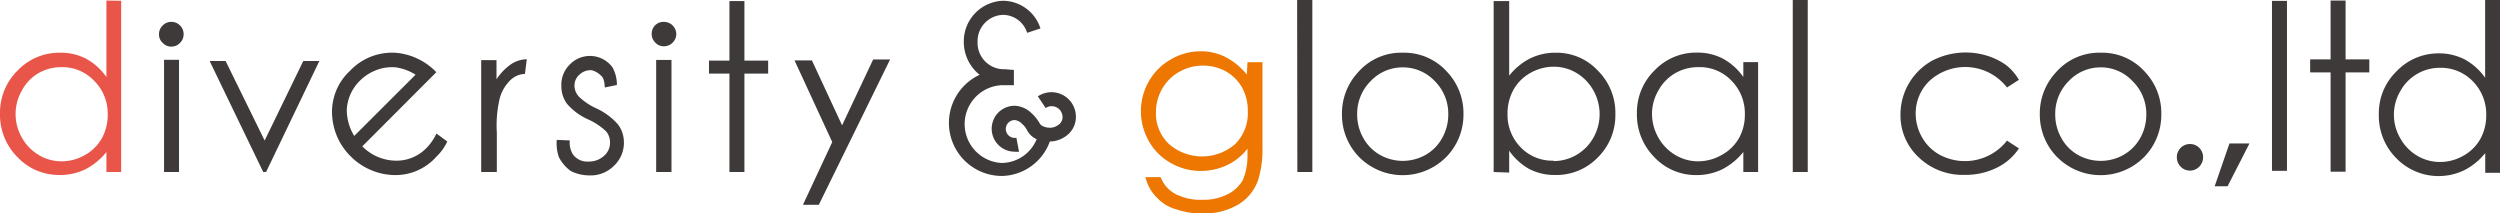
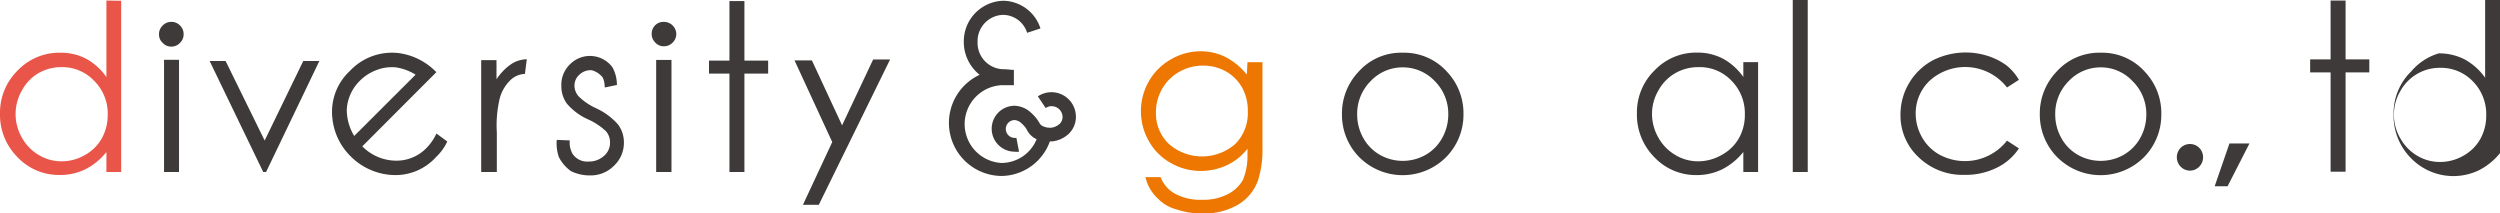
<svg xmlns="http://www.w3.org/2000/svg" viewBox="0 0 228.6 19.48">
  <defs>
    <style>.cls-1{fill:#e95548;}.cls-2{fill:#3e3a39;}.cls-3{fill:#ed7700;}</style>
  </defs>
  <title>アセット 4</title>
  <g id="レイヤー_2" data-name="レイヤー 2">
    <g id="レイヤー_1-2" data-name="レイヤー 1">
      <path class="cls-1" d="M11.08.07V15.73H9.73V13.9A5.83,5.83,0,0,1,7.8,15.48,5.22,5.22,0,0,1,5.46,16,5.21,5.21,0,0,1,1.6,14.37a5.48,5.48,0,0,1-1.6-4A5.41,5.41,0,0,1,1.61,6.45,5.27,5.27,0,0,1,5.5,4.82a5,5,0,0,1,2.37.55A5.37,5.37,0,0,1,9.73,7.05v-7ZM5.61,6.14A4.16,4.16,0,0,0,3.5,6.7,4,4,0,0,0,2,8.28a4.31,4.31,0,0,0,0,4.3,4.2,4.2,0,0,0,1.54,1.59,4,4,0,0,0,2.09.58,4.25,4.25,0,0,0,2.13-.57,4,4,0,0,0,1.55-1.53,4.43,4.43,0,0,0,.54-2.18A4.21,4.21,0,0,0,8.6,7.38,4,4,0,0,0,5.61,6.14Z" />
      <path class="cls-2" d="M15.66,2a1.08,1.08,0,0,1,.8.33,1.09,1.09,0,0,1,.33.8,1.07,1.07,0,0,1-.33.79,1.05,1.05,0,0,1-.8.34,1,1,0,0,1-.78-.34,1,1,0,0,1-.34-.79,1.07,1.07,0,0,1,.34-.8A1.07,1.07,0,0,1,15.66,2ZM15,5.47h1.37V15.73H15Z" />
      <path class="cls-2" d="M19.17,5.58h1.46l3.57,7.27,3.53-7.27H29.2L24.33,15.73h-.26Z" />
      <path class="cls-2" d="M40.9,12.94a4.62,4.62,0,0,1-1,1.39A5,5,0,0,1,35.84,16a5.8,5.8,0,0,1-3.76-1.69,5.68,5.68,0,0,1-1.68-3.43A5.11,5.11,0,0,1,32,6.48,5.27,5.27,0,0,1,36.5,4.86,5.86,5.86,0,0,1,39.9,6.6l-6.77,6.78a4.36,4.36,0,0,0,3,1.31A3.81,3.81,0,0,0,39,13.53a4.79,4.79,0,0,0,.91-1.32ZM38,6.83a4.66,4.66,0,0,0-1.8-.67,3.9,3.9,0,0,0-1.73.23,4.26,4.26,0,0,0-1.57,1A4,4,0,0,0,31.71,10a4.6,4.6,0,0,0,.68,2.43Z" />
      <path class="cls-2" d="M48,6.76a2,2,0,0,0-1.32.56,3.6,3.6,0,0,0-1,1.74,10.78,10.78,0,0,0-.25,3.07v3.6H44V5.5h1.4V7.25a5,5,0,0,1,1.32-1.37,2.64,2.64,0,0,1,1.45-.46Z" />
      <path class="cls-2" d="M56,6.15a3.31,3.31,0,0,1,.41,1.62L55.3,8s0-.84-.34-1.08a1.83,1.83,0,0,0-.86-.5A1.49,1.49,0,0,0,53,6.81a1.33,1.33,0,0,0-.47,1,1.48,1.48,0,0,0,.38,1,5.53,5.53,0,0,0,1.6,1.09,6,6,0,0,1,2,1.48A2.72,2.72,0,0,1,57.05,13a2.88,2.88,0,0,1-.9,2.15,3,3,0,0,1-2.23.89,3.89,3.89,0,0,1-1.71-.39,3.58,3.58,0,0,1-1.11-1.29,3.87,3.87,0,0,1-.19-1.57l1.19.05a2.07,2.07,0,0,0,.27,1.25,1.62,1.62,0,0,0,1.49.68,2,2,0,0,0,1.36-.51A1.56,1.56,0,0,0,55.78,13a1.52,1.52,0,0,0-.37-1,5.91,5.91,0,0,0-1.67-1.1,5.46,5.46,0,0,1-1.91-1.43,2.71,2.71,0,0,1-.5-1.6,2.59,2.59,0,0,1,.8-2A2.56,2.56,0,0,1,56,6.15Z" />
      <path class="cls-2" d="M60.71,2A1.13,1.13,0,0,1,61.84,3.1a1.07,1.07,0,0,1-.33.79,1.07,1.07,0,0,1-.8.34,1,1,0,0,1-.79-.34,1.07,1.07,0,0,1-.33-.79,1.09,1.09,0,0,1,.33-.8A1.07,1.07,0,0,1,60.71,2ZM60,5.48H61.4V15.73H60Z" />
      <path class="cls-2" d="M66.7.1h1.37V5.54h2.17V6.73H68.07v9H66.7v-9H64.83V5.54H66.7Z" />
      <path class="cls-3" d="M114.07,5.69h1.37v7.78a9.29,9.29,0,0,1-.4,3,4.24,4.24,0,0,1-1.86,2.26,6.15,6.15,0,0,1-3.2.79,7.22,7.22,0,0,1-2.46-.39,3.63,3.63,0,0,1-1.6-.93,3.9,3.9,0,0,1-1.18-2h1.39a2.9,2.9,0,0,0,1.4,1.56,5,5,0,0,0,2.38.51,4.89,4.89,0,0,0,2.37-.52,3.31,3.31,0,0,0,1.38-1.31,5.81,5.81,0,0,0,.41-2.24V13.6a5.21,5.21,0,0,1-1.89,1.51,5.68,5.68,0,0,1-2.37.52,5.48,5.48,0,0,1-2.76-.73,5.16,5.16,0,0,1-2-2,5.5,5.5,0,0,1,0-5.46,5.32,5.32,0,0,1,2-2,5.38,5.38,0,0,1,2.74-.75,5.05,5.05,0,0,1,2.22.5,6.12,6.12,0,0,1,2,1.63ZM110,6a4.32,4.32,0,0,0-2.17.57,4.07,4.07,0,0,0-1.56,1.55,4.24,4.24,0,0,0-.57,2.15,3.83,3.83,0,0,0,1.18,2.89,4.61,4.61,0,0,0,6.08,0,4,4,0,0,0,1.14-3,4.36,4.36,0,0,0-.52-2.15,3.9,3.9,0,0,0-1.5-1.49A4.23,4.23,0,0,0,110,6Z" />
-       <path class="cls-2" d="M118.61,0H120V15.73h-1.37Z" />
      <path class="cls-2" d="M128.27,4.82a5.27,5.27,0,0,1,4.08,1.78,5.52,5.52,0,0,1,1.47,3.84,5.52,5.52,0,0,1-1.56,3.9,5.61,5.61,0,0,1-8,0,5.51,5.51,0,0,1-1.55-3.9,5.52,5.52,0,0,1,1.47-3.83A5.22,5.22,0,0,1,128.27,4.82Zm0,1.34a4,4,0,0,0-2.94,1.26,4.21,4.21,0,0,0-1.23,3.05,4.34,4.34,0,0,0,.56,2.15,4,4,0,0,0,1.52,1.54,4.25,4.25,0,0,0,4.18,0,3.93,3.93,0,0,0,1.51-1.54,4.34,4.34,0,0,0,.56-2.15,4.21,4.21,0,0,0-1.23-3.05A4,4,0,0,0,128.27,6.16Z" />
-       <path class="cls-2" d="M136.58,15.73V.1H138V6.92a5.8,5.8,0,0,1,1.92-1.58,5.22,5.22,0,0,1,2.34-.52,5.15,5.15,0,0,1,3.85,1.64,5.45,5.45,0,0,1,1.6,4,5.4,5.4,0,0,1-1.61,3.94A5.27,5.27,0,0,1,142.17,16a5,5,0,0,1-2.36-.56A5.51,5.51,0,0,1,138,13.78v2Zm5.48-1a4.18,4.18,0,0,0,3.64-2.14,4.36,4.36,0,0,0,.57-2.16,4.42,4.42,0,0,0-.57-2.16,4.26,4.26,0,0,0-1.55-1.6,4,4,0,0,0-2.07-.57,4.32,4.32,0,0,0-2.14.57,4,4,0,0,0-1.55,1.54,4.43,4.43,0,0,0-.54,2.18,4.21,4.21,0,0,0,1.21,3.09A4,4,0,0,0,142.06,14.69Z" />
      <path class="cls-2" d="M160.76,5.68V15.73h-1.35V13.9a5.93,5.93,0,0,1-1.93,1.58,5.3,5.3,0,0,1-2.35.53,5.22,5.22,0,0,1-3.86-1.64,5.51,5.51,0,0,1-1.59-4,5.37,5.37,0,0,1,1.61-3.93,5.24,5.24,0,0,1,3.88-1.63,5,5,0,0,1,2.37.55,5.48,5.48,0,0,1,1.87,1.68V5.68Zm-5.48.46a4.19,4.19,0,0,0-2.11.56,4.08,4.08,0,0,0-1.53,1.58,4.23,4.23,0,0,0-.58,2.15,4.39,4.39,0,0,0,.58,2.15,4.23,4.23,0,0,0,1.55,1.59,4,4,0,0,0,2.08.58,4.32,4.32,0,0,0,2.14-.57A4,4,0,0,0,159,12.65a4.33,4.33,0,0,0,.55-2.18,4.25,4.25,0,0,0-1.22-3.09A4,4,0,0,0,155.28,6.14Z" />
      <path class="cls-2" d="M163.93,0h1.37V15.73h-1.37Z" />
      <path class="cls-2" d="M184.61,7.3,183.52,8a4.84,4.84,0,0,0-7.07-.62,4.1,4.1,0,0,0-1.28,3,4.39,4.39,0,0,0,.59,2.19,4.13,4.13,0,0,0,1.62,1.59,4.89,4.89,0,0,0,6.14-1.3l1.09.71a5.07,5.07,0,0,1-2.05,1.78,6.44,6.44,0,0,1-2.93.64,5.8,5.8,0,0,1-4.19-1.61,5.21,5.21,0,0,1-1.66-3.9,5.63,5.63,0,0,1,2.91-4.94,6.66,6.66,0,0,1,5.09-.42,6.07,6.07,0,0,1,1.67.84A4.79,4.79,0,0,1,184.61,7.3Z" />
      <path class="cls-2" d="M192.09,4.82a5.24,5.24,0,0,1,4.07,1.78,5.48,5.48,0,0,1,1.47,3.84,5.51,5.51,0,0,1-1.55,3.9,5.61,5.61,0,0,1-8,0,5.52,5.52,0,0,1-1.56-3.9A5.52,5.52,0,0,1,188,6.61,5.25,5.25,0,0,1,192.09,4.82Zm0,1.34a4,4,0,0,0-2.93,1.26,4.21,4.21,0,0,0-1.23,3.05,4.34,4.34,0,0,0,.56,2.15A3.93,3.93,0,0,0,190,14.16a4.25,4.25,0,0,0,4.18,0,4,4,0,0,0,1.52-1.54,4.34,4.34,0,0,0,.56-2.15A4.18,4.18,0,0,0,195,7.42,3.94,3.94,0,0,0,192.08,6.16Z" />
      <path class="cls-2" d="M200.25,13.17a1.17,1.17,0,0,1,.85.35,1.23,1.23,0,0,1,0,1.72,1.18,1.18,0,0,1-1.7,0,1.23,1.23,0,0,1,0-1.72A1.17,1.17,0,0,1,200.25,13.17Z" />
      <path class="cls-2" d="M203.86,13.12h1.83l-2,3.91-1.18,0Z" />
-       <path class="cls-2" d="M207.75.08h1.37V15.62h-1.37Z" />
      <path class="cls-2" d="M213.11.05h1.37V5.43h2.17V6.62h-2.17V15.7h-1.37V6.62h-1.87V5.43h1.87Z" />
-       <path class="cls-2" d="M228.6,0V15.8h-1.35V14a5.89,5.89,0,0,1-1.93,1.57,5.4,5.4,0,0,1-6.21-1.11,5.5,5.5,0,0,1-1.59-4,5.34,5.34,0,0,1,1.61-3.93A5.27,5.27,0,0,1,223,4.88a5.06,5.06,0,0,1,2.38.56,5.51,5.51,0,0,1,1.86,1.67V0ZM223.13,6.2a4.12,4.12,0,0,0-3.65,2.14,4.27,4.27,0,0,0,0,4.3,4.26,4.26,0,0,0,1.55,1.6,4.05,4.05,0,0,0,2.09.57,4.28,4.28,0,0,0,2.13-.57,4,4,0,0,0,1.55-1.53,4.4,4.4,0,0,0,.54-2.18,4.25,4.25,0,0,0-1.22-3.09A4.05,4.05,0,0,0,223.13,6.2Z" />
+       <path class="cls-2" d="M228.6,0V15.8V14a5.89,5.89,0,0,1-1.93,1.57,5.4,5.4,0,0,1-6.21-1.11,5.5,5.5,0,0,1-1.59-4,5.34,5.34,0,0,1,1.61-3.93A5.27,5.27,0,0,1,223,4.88a5.06,5.06,0,0,1,2.38.56,5.51,5.51,0,0,1,1.86,1.67V0ZM223.13,6.2a4.12,4.12,0,0,0-3.65,2.14,4.27,4.27,0,0,0,0,4.3,4.26,4.26,0,0,0,1.55,1.6,4.05,4.05,0,0,0,2.09.57,4.28,4.28,0,0,0,2.13-.57,4,4,0,0,0,1.55-1.53,4.4,4.4,0,0,0,.54-2.18,4.25,4.25,0,0,0-1.22-3.09A4.05,4.05,0,0,0,223.13,6.2Z" />
      <path class="cls-2" d="M96.16,8.43a2.26,2.26,0,0,0-1.26.38l.72,1.07a.91.91,0,0,1,.54-.17,1,1,0,0,1,1,1,.86.86,0,0,1-.28.63,1.41,1.41,0,0,1-.77.34h-.14a1.51,1.51,0,0,1-.6-.14.65.65,0,0,1-.28-.22,3.65,3.65,0,0,0-.8-1,2.32,2.32,0,0,0-1.51-.65,2.1,2.1,0,1,0,0,4.2,1.75,1.75,0,0,0,.4,0l-.24-1.26-.16,0a.82.82,0,0,1-.81-.82.81.81,0,0,1,.81-.81,1,1,0,0,1,.65.32,2.08,2.08,0,0,1,.51.65,1.82,1.82,0,0,0,.85.78,3.48,3.48,0,0,1-3.21,2.17,3.56,3.56,0,0,1,0-7.11c.42,0,.68,0,1.13,0V7.67h0V6.39h0c-.35,0-.48-.06-1-.06a2.41,2.41,0,0,1-2.32-2.49,2.4,2.4,0,0,1,2.32-2.48A2.32,2.32,0,0,1,93.92,3l1.22-.4A3.63,3.63,0,0,0,91.74.07a3.71,3.71,0,0,0-3.61,3.77,3.83,3.83,0,0,0,1.45,3,4.85,4.85,0,0,0,2,9.25A4.76,4.76,0,0,0,96,12.93l.22,0a2.66,2.66,0,0,0,1.49-.68,2.13,2.13,0,0,0,.67-1.56A2.24,2.24,0,0,0,96.16,8.43Z" />
      <polygon class="cls-2" points="72.65 5.52 74.24 5.52 77 11.46 79.84 5.44 81.39 5.44 74.87 18.73 73.42 18.73 76.1 12.99 72.65 5.52" />
    </g>
  </g>
</svg>